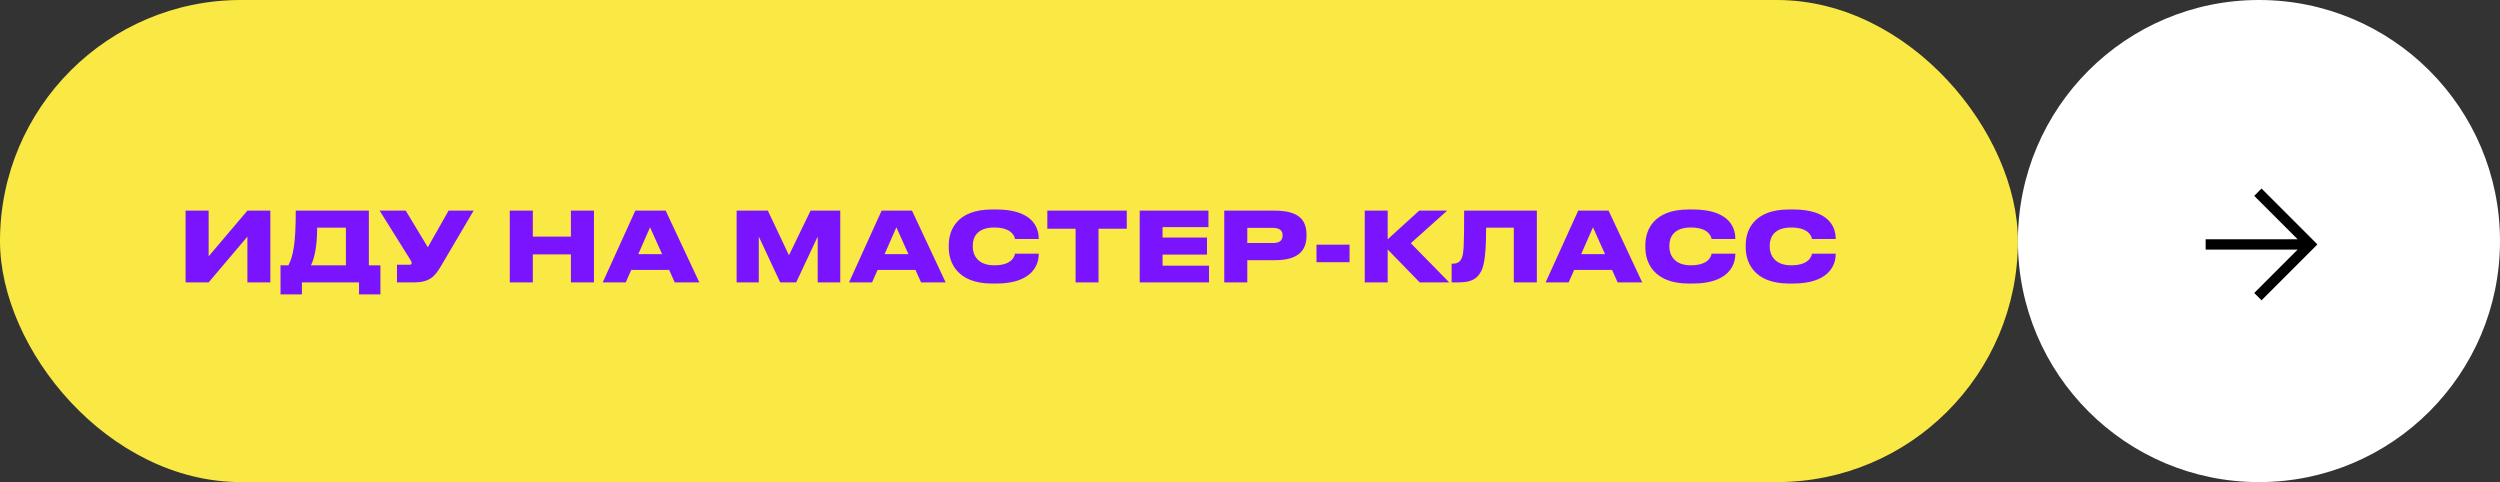
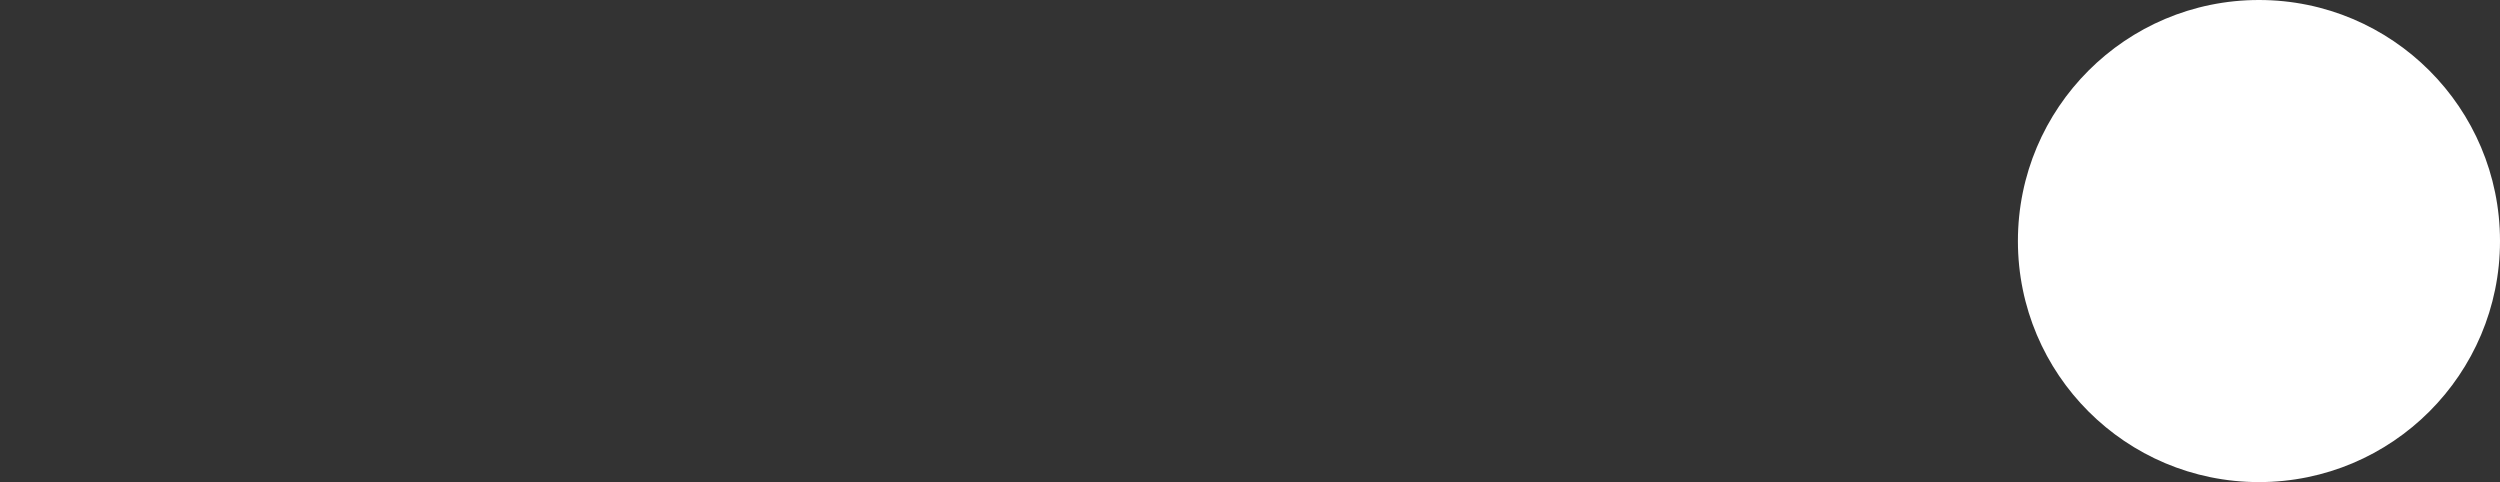
<svg xmlns="http://www.w3.org/2000/svg" width="363" height="70" viewBox="0 0 363 70" fill="none">
  <rect x="0" y="0" width="363" height="70" fill="#333333" stroke="none" />
-   <rect width="293" height="70" rx="35" fill="#FAE944" />
-   <path d="M35.922 41V34.364L30.294 41H26.948V30.584H30.294V37.22L35.922 30.584H39.254V41H35.922ZM40.733 38.522H41.881C42.553 37.192 42.945 35.47 42.945 30.584H53.557V38.522H55.237V42.75H52.129V41H43.841V42.75H40.733V38.522ZM45.157 38.522H50.225V33.062H46.053C46.053 35.932 45.605 37.598 45.157 38.522ZM68.771 30.584L63.997 38.69C63.101 40.216 62.275 41 60.161 41H57.641V38.438H59.489C59.671 38.438 59.769 38.368 59.769 38.214V38.2C59.769 38.046 59.713 37.92 59.559 37.682L55.121 30.584H58.915L62.121 35.904L65.131 30.584H68.771ZM74.02 41V30.584H77.366V34.35H82.896V30.584H86.242V41H82.896V36.94H77.366V41H74.02ZM96.138 36.898L94.388 33.006L92.68 36.898H96.138ZM97.972 41L97.16 39.194H91.658L90.86 41H87.514L92.246 30.584H96.656L101.542 41H97.972ZM106.956 41V30.584H111.492L114.558 37.066L117.694 30.584H122.006V41H118.73V34.35L115.608 41H113.284L110.176 34.35V41H106.956ZM131.903 36.898L130.153 33.006L128.445 36.898H131.903ZM133.737 41L132.925 39.194H127.423L126.625 41H123.279L128.011 30.584H132.421L137.307 41H133.737ZM144.677 41.168H144.033C138.951 41.168 137.761 38.06 137.761 35.974V35.554C137.761 33.44 138.937 30.416 144.033 30.416H144.677C149.605 30.416 150.823 32.754 150.823 34.63V34.7H147.379C147.337 34.434 147.029 33.034 144.355 33.034C141.891 33.034 141.247 34.448 141.247 35.652V35.834C141.247 36.968 141.905 38.522 144.369 38.522C147.043 38.522 147.337 37.108 147.379 36.828H150.823V36.912C150.823 38.676 149.633 41.168 144.677 41.168ZM156.175 41V33.216H152.073V30.584H163.609V33.216H159.507V41H156.175ZM165.485 30.584H175.467V32.978H168.803V34.49H175.257V36.968H168.803V38.578H175.551V41H165.485V30.584ZM185.098 37.78H181.108V41H177.762V30.584H185.098C188.682 30.584 189.704 32.026 189.704 34.07V34.238C189.704 36.268 188.654 37.78 185.098 37.78ZM181.108 33.09V35.288H184.818C185.868 35.288 186.232 34.854 186.232 34.196V34.154C186.232 33.538 185.868 33.09 184.818 33.09H181.108ZM191.154 35.526H195.956V38.074H191.154V35.526ZM206.141 41L201.493 36.226V41H198.161V30.584H201.493V34.742L206.071 30.584H210.131L204.853 35.316L210.425 41H206.141ZM219.804 41V33.062H215.786C215.786 35.918 215.632 37.878 215.24 38.984C214.792 40.132 214.022 41 211.894 41H210.774V38.284H210.942C211.712 38.284 212.034 37.934 212.244 37.486C212.538 36.772 212.594 35.764 212.594 30.584H223.15V41H219.804ZM233.048 36.898L231.298 33.006L229.59 36.898H233.048ZM234.882 41L234.07 39.194H228.568L227.77 41H224.424L229.156 30.584H233.566L238.452 41H234.882ZM245.822 41.168H245.178C240.096 41.168 238.906 38.06 238.906 35.974V35.554C238.906 33.44 240.082 30.416 245.178 30.416H245.822C250.75 30.416 251.968 32.754 251.968 34.63V34.7H248.524C248.482 34.434 248.174 33.034 245.5 33.034C243.036 33.034 242.392 34.448 242.392 35.652V35.834C242.392 36.968 243.05 38.522 245.514 38.522C248.188 38.522 248.482 37.108 248.524 36.828H251.968V36.912C251.968 38.676 250.778 41.168 245.822 41.168ZM260.396 41.168H259.752C254.67 41.168 253.48 38.06 253.48 35.974V35.554C253.48 33.44 254.656 30.416 259.752 30.416H260.396C265.324 30.416 266.542 32.754 266.542 34.63V34.7H263.098C263.056 34.434 262.748 33.034 260.074 33.034C257.61 33.034 256.966 34.448 256.966 35.652V35.834C256.966 36.968 257.624 38.522 260.088 38.522C262.762 38.522 263.056 37.108 263.098 36.828H266.542V36.912C266.542 38.676 265.352 41.168 260.396 41.168Z" fill="#7A14FE" />
  <circle cx="328" cy="35" r="35" fill="white" />
-   <path fill-rule="evenodd" clip-rule="evenodd" d="M336.134 35.134L335.778 35.489L336.134 35.844L328.375 43.603L327.314 42.542L333.618 36.239L320.261 36.239L320.261 34.739L333.618 34.739L327.314 28.436L328.375 27.375L336.134 35.134ZM336.131 35.842L335.779 35.489L336.131 35.136L336.484 35.489L336.131 35.842Z" fill="black" />
</svg>